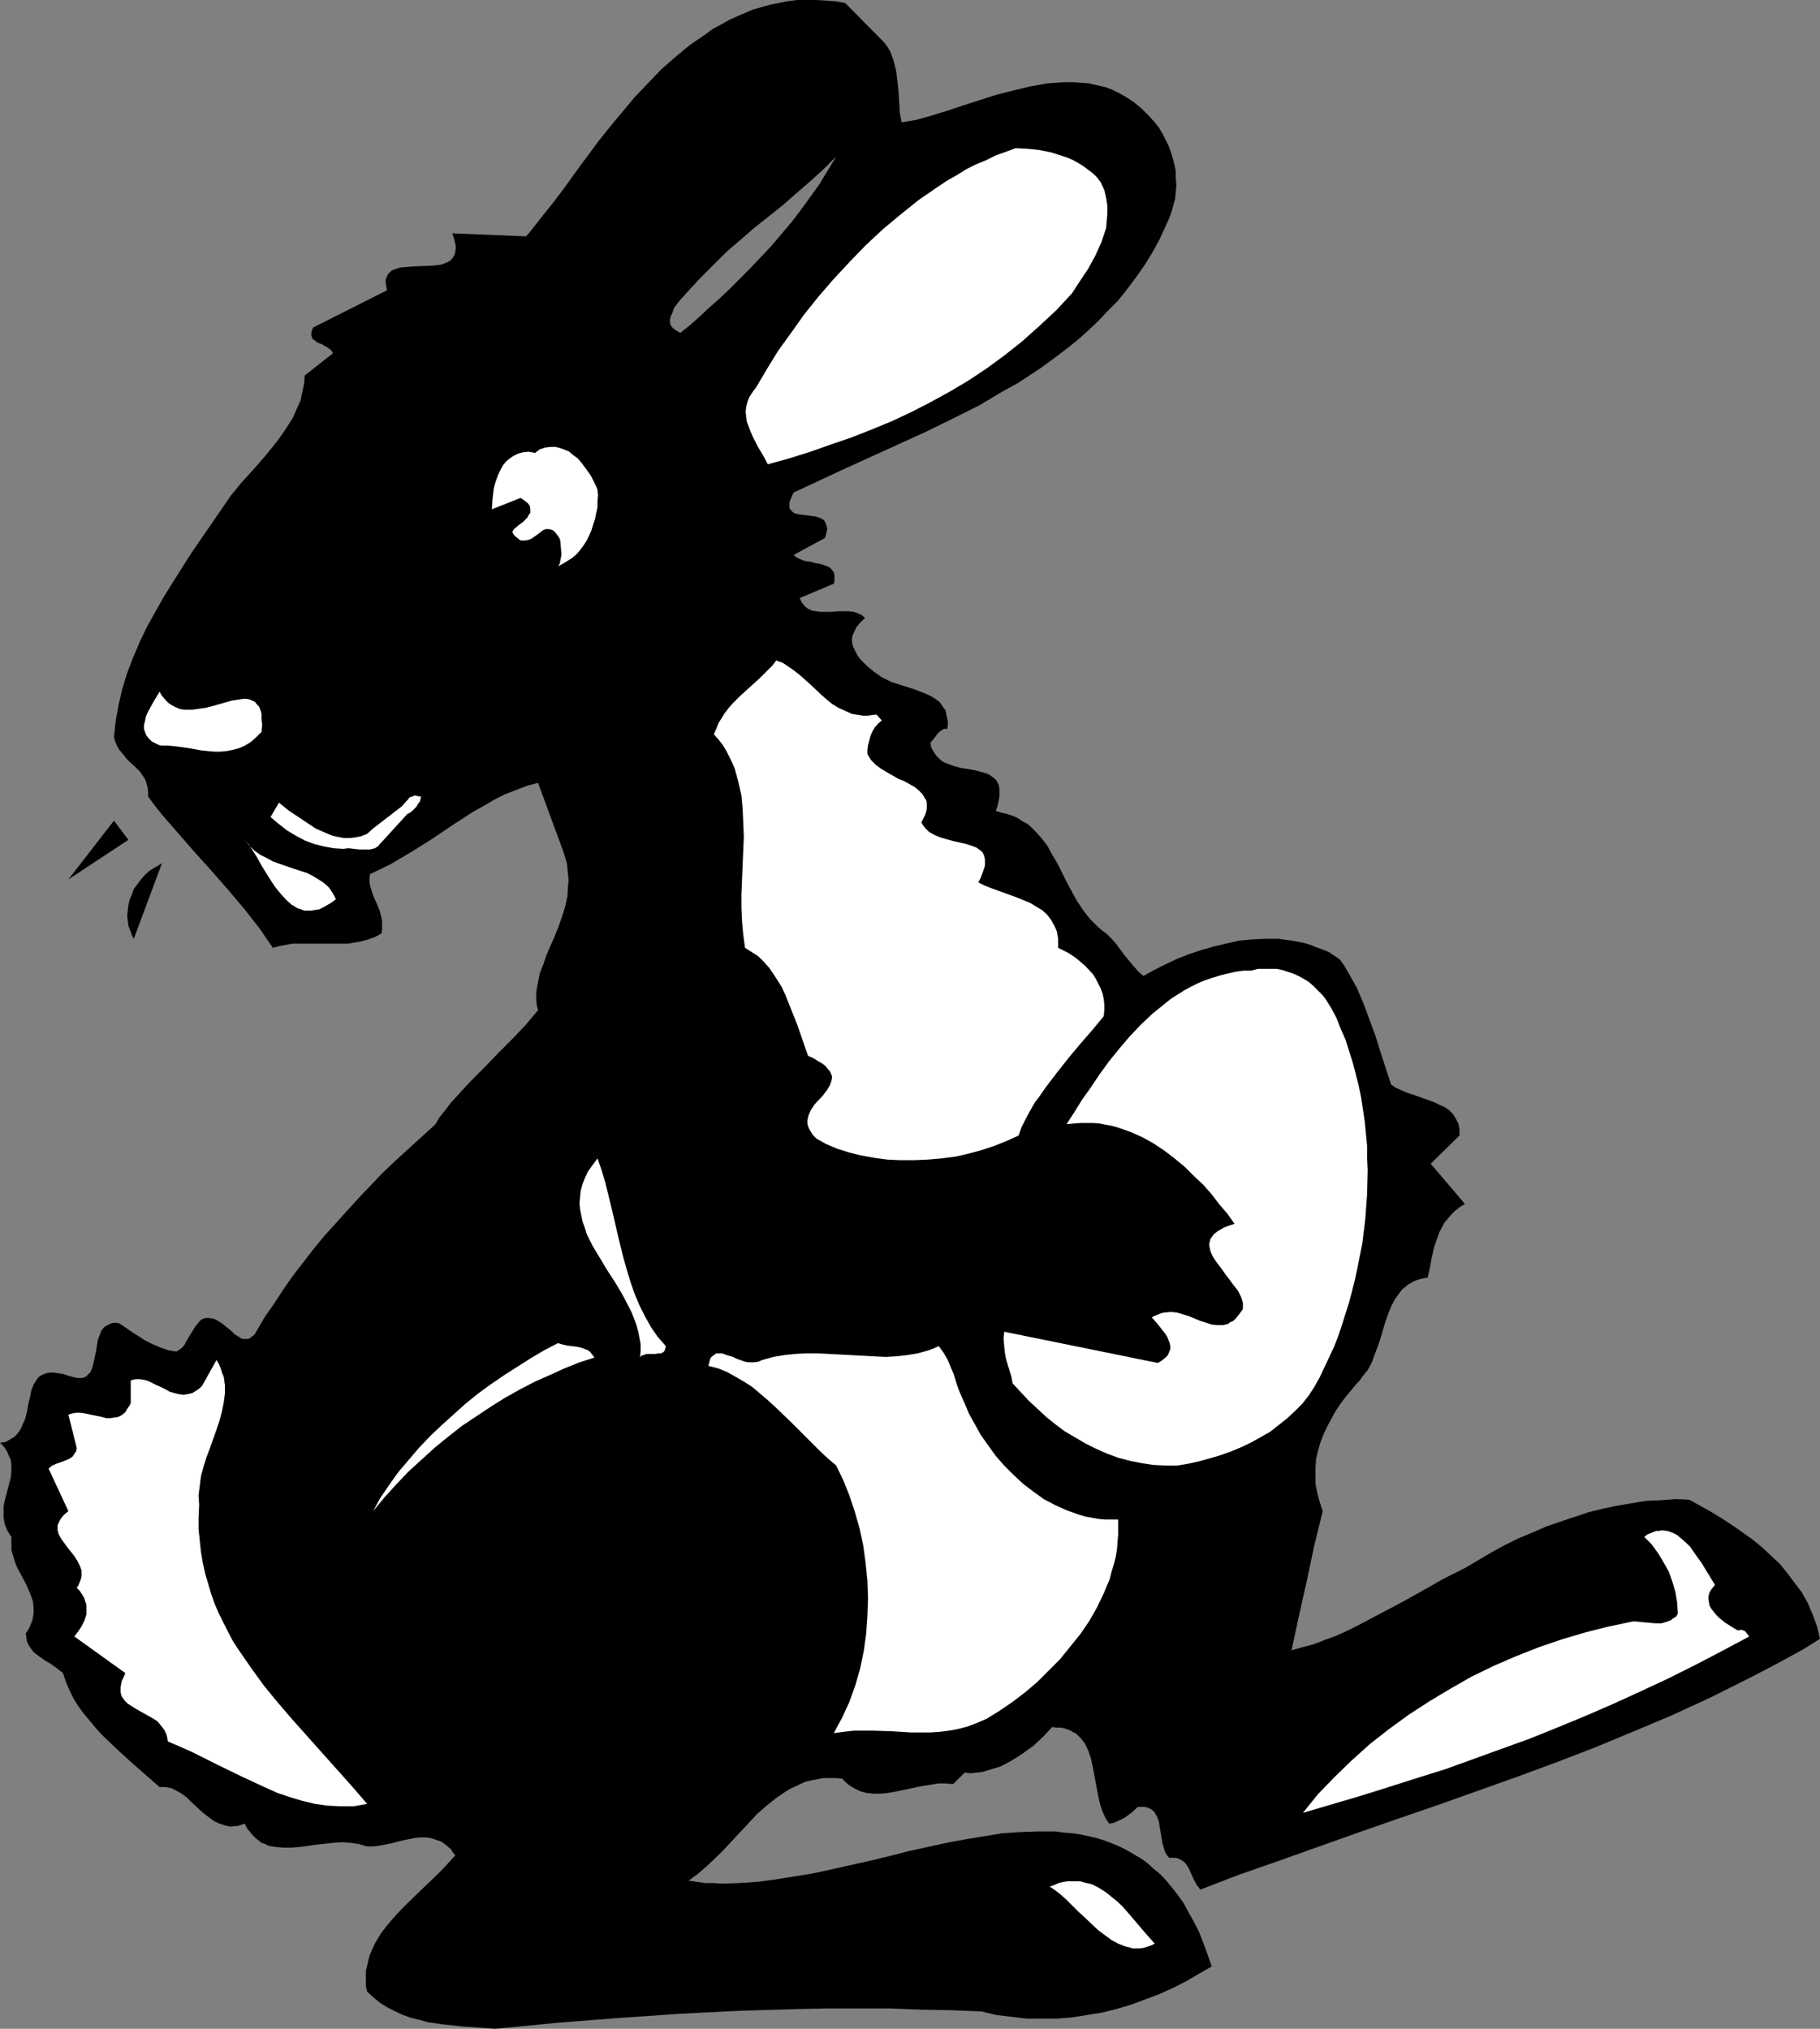
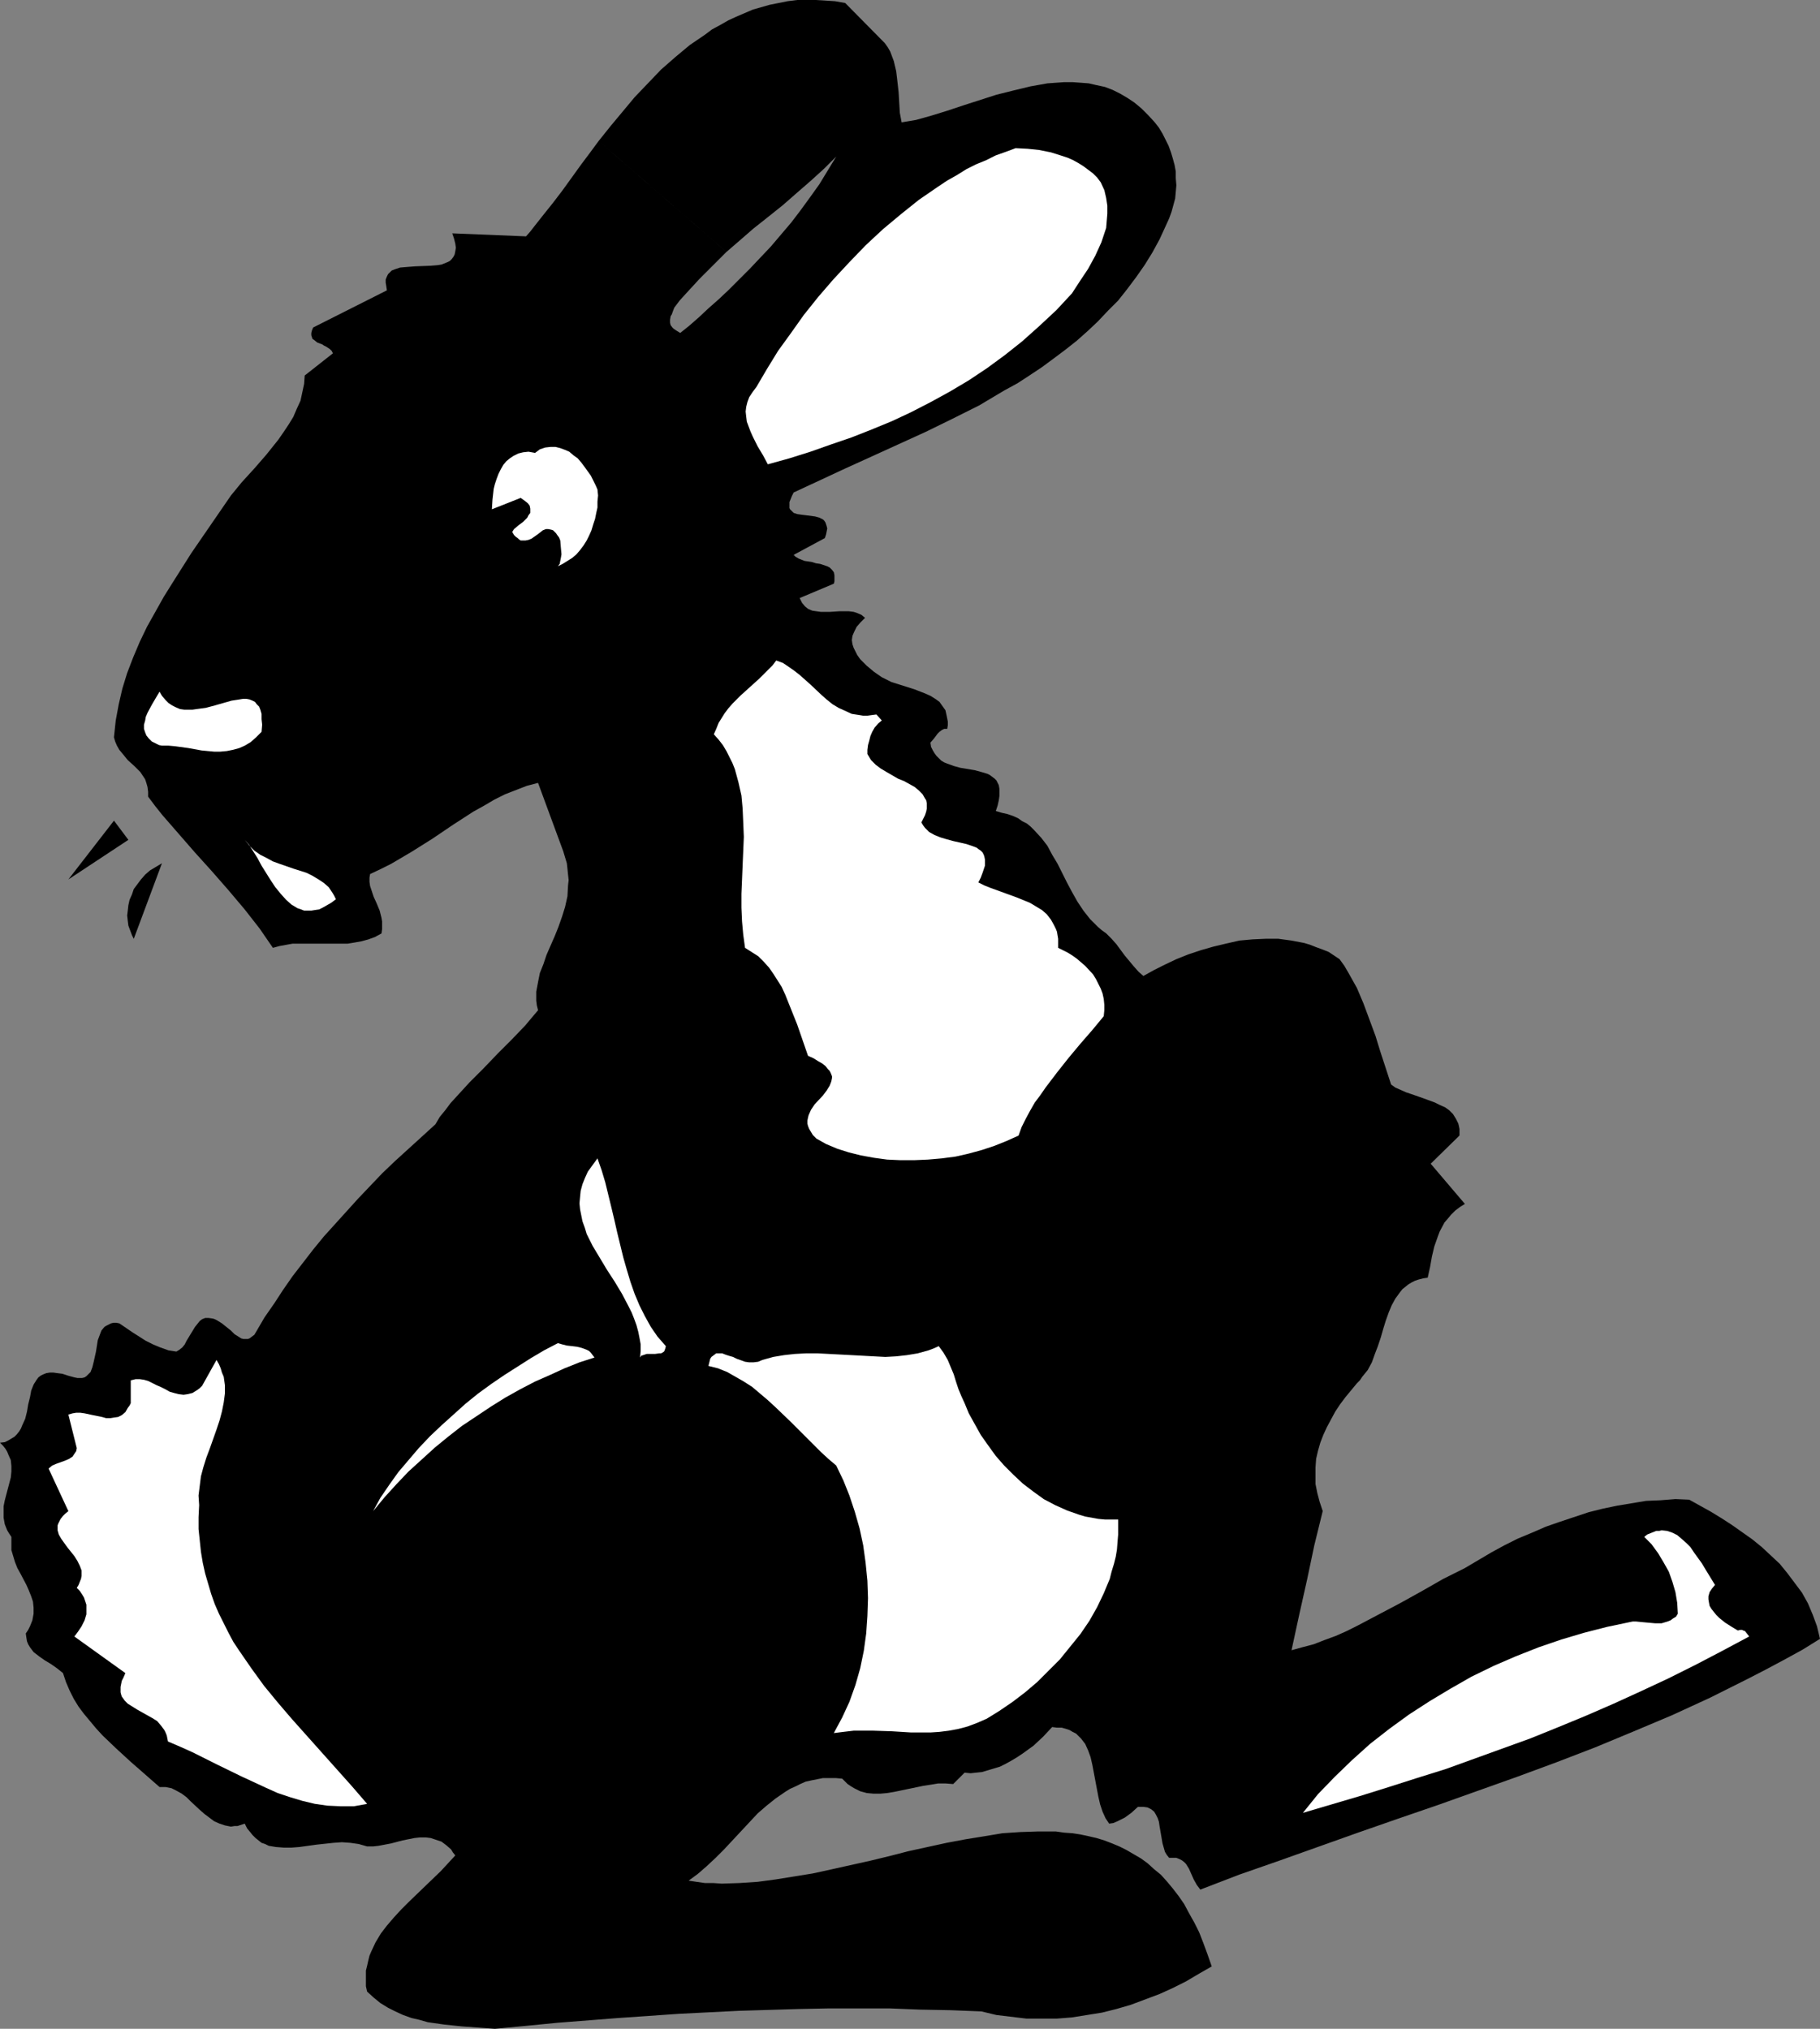
<svg xmlns="http://www.w3.org/2000/svg" xmlns:ns1="http://sodipodi.sourceforge.net/DTD/sodipodi-0.dtd" xmlns:ns2="http://www.inkscape.org/namespaces/inkscape" version="1.0" width="129.724mm" height="144.603mm" id="svg16" ns1:docname="Bunny with Egg 09.wmf">
  <rect width="100%" height="100%" fill="#808080" stroke="none" />
  <ns1:namedview id="namedview16" pagecolor="#ffffff" bordercolor="#000000" borderopacity="0.25" ns2:showpageshadow="2" ns2:pageopacity="0.0" ns2:pagecheckerboard="0" ns2:deskcolor="#d1d1d1" ns2:document-units="mm" />
  <defs id="defs1">
    <pattern id="WMFhbasepattern" patternUnits="userSpaceOnUse" width="6" height="6" x="0" y="0" />
  </defs>
  <path style="fill:#000000;fill-opacity:1;fill-rule:evenodd;stroke:none" d="m 195.697,67.872 3.555,-3.07 3.717,-3.232 3.878,-3.07 4.04,-3.232 3.878,-3.394 3.717,-3.232 3.555,-3.232 3.232,-3.232 -2.262,3.717 -2.262,3.717 -2.424,3.394 -2.586,3.555 -2.586,3.394 -2.747,3.232 -2.747,3.232 -2.909,3.07 -2.747,2.909 -2.909,2.909 -2.747,2.747 -2.747,2.586 -2.747,2.424 -2.586,2.424 -2.586,2.262 -2.424,1.939 -0.808,-0.485 -0.485,-0.323 -0.485,-0.323 -0.323,-0.323 -0.485,-0.646 -0.162,-0.646 v -0.808 l 0.162,-0.97 0.323,-0.485 0.162,-0.485 0.485,-1.293 1.454,-1.939 1.616,-1.778 3.717,-4.04 3.878,-3.878 1.778,-1.778 1.616,-1.616 -34.421,-29.896 -2.262,3.07 -2.424,3.232 -5.01,6.949 -2.586,3.394 -2.586,3.232 -2.424,3.07 -1.131,1.454 -1.131,1.293 -19.877,-0.808 0.485,1.454 0.323,1.293 0.162,1.131 -0.162,0.97 -0.162,0.808 -0.323,0.646 -0.485,0.646 -0.485,0.485 -0.646,0.323 -0.808,0.323 -0.808,0.323 -0.97,0.162 -1.939,0.162 -4.202,0.162 -2.101,0.162 -1.939,0.162 -1.454,0.485 -0.808,0.323 -0.485,0.485 -0.485,0.485 -0.323,0.646 -0.323,0.808 v 0.808 l 0.162,0.97 0.162,1.131 -19.877,10.019 -0.323,0.808 -0.162,0.646 v 0.646 l 0.162,0.485 0.162,0.485 0.485,0.323 0.808,0.646 1.293,0.485 0.485,0.323 0.646,0.323 0.97,0.646 0.485,0.485 0.323,0.646 -7.595,5.979 -0.162,2.262 -0.485,2.262 -0.485,2.262 -0.97,2.101 -0.97,2.262 -1.293,2.101 -1.293,1.939 -1.454,2.101 -3.232,4.04 -3.232,3.717 -3.394,3.717 -1.454,1.778 -1.454,1.778 -10.666,15.514 -5.01,7.918 -2.424,3.878 -2.262,4.04 -2.262,4.04 -1.939,4.04 -1.778,4.202 -1.616,4.202 -1.293,4.202 -0.97,4.202 -0.808,4.363 -0.485,4.525 0.323,1.131 0.485,1.131 0.646,1.131 0.808,0.97 1.454,1.778 1.778,1.616 1.616,1.616 0.646,0.97 0.646,0.97 0.323,0.97 0.323,1.131 0.162,1.293 v 1.293 l 1.939,2.586 1.939,2.424 4.363,5.01 4.363,5.01 4.525,5.01 4.525,5.171 4.363,5.171 4.04,5.171 1.778,2.586 1.778,2.586 1.778,-0.485 1.778,-0.323 1.778,-0.323 h 1.778 3.878 1.778 1.939 3.555 1.939 l 1.939,-0.323 1.778,-0.323 1.778,-0.485 1.778,-0.646 1.778,-0.97 0.162,-1.131 v -0.97 -1.131 l -0.162,-0.97 -0.485,-1.939 -0.808,-1.939 -0.808,-1.778 -0.646,-1.939 -0.323,-0.97 -0.162,-1.131 v -1.131 l 0.162,-0.97 2.747,-1.293 2.909,-1.454 2.747,-1.616 2.747,-1.616 5.656,-3.555 5.494,-3.717 5.494,-3.555 2.909,-1.616 2.747,-1.616 2.909,-1.454 2.909,-1.131 2.909,-1.131 3.07,-0.808 6.787,18.422 0.485,1.616 0.485,1.616 0.162,1.454 0.162,1.616 0.162,1.454 -0.162,1.454 -0.162,2.909 -0.646,2.909 -0.808,2.586 -0.97,2.747 -0.97,2.424 -1.131,2.586 -1.131,2.586 -0.808,2.424 -0.97,2.424 -0.485,2.424 -0.485,2.586 v 1.293 1.131 l 0.162,1.293 0.323,1.293 -1.778,2.101 -1.616,1.939 -3.717,3.878 -3.878,3.878 -3.717,3.878 -3.717,3.717 -3.555,3.878 -1.616,1.778 -1.454,1.939 -1.454,1.778 -1.131,1.939 -3.717,3.394 -3.555,3.232 -3.555,3.232 -3.555,3.394 -3.232,3.394 -3.232,3.394 -3.07,3.394 -3.07,3.394 -3.07,3.394 -2.909,3.555 -2.747,3.555 -2.747,3.555 -2.586,3.717 -2.424,3.717 -2.586,3.717 -2.262,3.878 -0.485,0.808 -0.646,0.485 -0.646,0.485 -0.485,0.162 h -0.646 -0.485 l -0.646,-0.162 -0.485,-0.323 -1.293,-0.808 -0.97,-0.97 -2.424,-1.939 -1.293,-0.808 -0.646,-0.323 -0.485,-0.162 -1.131,-0.162 h -0.97 l -0.808,0.323 -0.646,0.485 -0.646,0.808 -0.646,0.808 -2.262,3.717 -0.485,0.97 -0.646,0.808 -0.808,0.646 -0.808,0.485 -2.101,-0.323 -2.262,-0.808 -1.939,-0.808 -1.939,-0.97 -3.555,-2.262 -3.555,-2.424 -0.808,-0.162 h -0.808 l -0.646,0.162 -0.646,0.323 -0.646,0.323 -0.485,0.323 -0.808,0.97 -0.485,1.293 -0.485,1.293 -0.485,3.07 -0.646,2.909 -0.323,1.293 -0.485,1.293 -0.808,0.808 -0.323,0.323 -0.485,0.323 -0.646,0.162 h -0.646 -0.646 l -0.808,-0.162 -1.778,-0.485 -1.454,-0.485 -1.293,-0.162 -1.131,-0.162 h -0.97 l -0.97,0.162 -0.808,0.323 -0.646,0.323 -0.646,0.485 -0.485,0.646 -0.808,1.293 -0.646,1.616 -0.323,1.778 -0.485,1.939 -0.323,1.939 -0.485,1.939 -0.808,1.778 -0.323,0.808 -0.485,0.808 -0.646,0.808 -0.646,0.646 -0.808,0.485 -0.808,0.485 -0.97,0.485 L 0,388.648 l 0.808,0.808 0.646,0.808 0.485,0.808 0.323,0.808 0.646,1.454 0.162,1.616 v 1.454 l -0.162,1.616 -0.808,3.07 -0.808,3.07 -0.323,1.616 v 1.616 1.454 l 0.323,1.778 0.323,0.808 0.323,0.808 0.485,0.808 0.646,0.97 v 1.778 1.778 l 0.485,1.616 0.485,1.616 0.646,1.616 0.808,1.454 1.616,3.07 0.646,1.454 0.646,1.616 0.485,1.454 0.162,1.616 v 1.616 l -0.323,1.778 -0.323,0.808 -0.323,0.808 -0.485,0.97 -0.646,0.97 0.162,1.131 0.162,0.97 0.323,0.808 0.485,0.808 0.485,0.646 0.485,0.646 1.454,1.131 1.616,1.131 1.616,0.97 1.616,1.131 1.616,1.293 0.808,2.424 0.97,2.262 1.131,2.262 1.293,2.101 1.454,1.939 1.616,1.939 1.616,1.939 1.778,1.939 3.717,3.555 3.878,3.555 7.757,6.787 h 0.808 0.808 l 1.616,0.323 1.293,0.646 1.454,0.808 1.293,0.97 1.131,1.131 2.424,2.262 1.293,1.131 1.293,0.97 1.293,0.97 1.454,0.646 1.454,0.485 1.616,0.323 0.97,-0.162 h 0.808 l 0.97,-0.323 0.97,-0.323 0.646,1.293 0.808,0.97 0.646,0.808 0.808,0.808 0.808,0.646 0.808,0.646 0.97,0.323 0.97,0.485 1.939,0.323 2.101,0.162 h 2.101 l 2.101,-0.162 4.686,-0.646 4.525,-0.485 2.262,-0.162 2.262,0.162 2.262,0.323 1.131,0.323 1.131,0.323 h 1.616 l 1.454,-0.162 3.394,-0.646 3.07,-0.808 3.232,-0.646 1.454,-0.162 h 1.616 l 1.293,0.162 1.454,0.485 1.454,0.485 1.293,0.97 1.293,1.131 0.485,0.808 0.646,0.808 -1.939,2.101 -1.939,2.101 -4.202,4.04 -4.363,4.202 -2.101,2.101 -1.939,2.101 -1.939,2.262 -1.616,2.101 -1.454,2.424 -1.131,2.424 -0.485,1.131 -0.323,1.293 -0.323,1.454 -0.323,1.293 v 1.293 1.454 1.454 l 0.323,1.454 1.778,1.616 1.778,1.454 2.101,1.293 1.939,0.97 2.101,0.97 2.262,0.808 2.101,0.485 2.262,0.646 4.525,0.646 4.686,0.485 4.525,0.323 2.262,0.162 2.101,0.162 8.565,-0.808 8.242,-0.808 8.242,-0.646 8.242,-0.646 16.322,-1.131 16.16,-0.808 16.16,-0.485 8.08,-0.162 h 8.08 8.242 l 8.08,0.323 8.403,0.162 8.242,0.323 4.04,0.97 4.04,0.485 4.04,0.485 h 4.202 4.04 l 4.04,-0.323 4.04,-0.646 4.04,-0.646 3.878,-0.97 3.878,-1.131 3.878,-1.454 3.878,-1.454 3.555,-1.616 3.555,-1.778 3.555,-2.101 3.394,-1.939 -1.131,-3.232 -1.131,-3.07 -1.131,-2.909 -1.293,-2.586 -1.454,-2.586 -1.293,-2.424 -1.454,-2.101 -1.616,-2.101 -1.616,-1.939 -1.616,-1.778 -1.778,-1.454 -1.778,-1.616 -1.778,-1.293 -1.939,-1.131 -1.939,-1.131 -1.939,-0.97 -1.939,-0.808 -2.101,-0.808 -2.101,-0.646 -2.101,-0.485 -2.262,-0.485 -2.101,-0.323 -2.262,-0.162 -2.262,-0.323 h -4.686 l -4.848,0.162 -4.848,0.323 -4.848,0.808 -5.01,0.808 -5.171,0.97 -5.171,1.131 -5.171,1.131 -5.01,1.293 -5.333,1.293 -10.181,2.262 -5.171,1.131 -5.01,0.808 -5.01,0.808 -4.848,0.646 -4.848,0.323 -4.848,0.162 -2.262,-0.162 h -2.262 l -2.262,-0.323 -2.101,-0.323 2.424,-1.778 2.424,-2.101 2.424,-2.262 2.262,-2.262 2.262,-2.424 2.262,-2.424 2.262,-2.424 2.262,-2.424 2.424,-2.101 2.424,-1.939 2.586,-1.778 1.293,-0.808 1.454,-0.646 1.293,-0.646 1.454,-0.646 1.454,-0.323 1.616,-0.323 1.616,-0.323 h 1.616 1.778 l 1.778,0.162 0.808,0.808 0.646,0.646 0.97,0.646 0.808,0.485 1.616,0.808 1.778,0.485 1.778,0.162 h 1.939 l 1.778,-0.162 1.939,-0.323 3.878,-0.808 3.878,-0.808 2.101,-0.323 1.939,-0.323 h 1.939 l 2.101,0.162 3.07,-3.07 1.616,0.162 1.454,-0.162 1.616,-0.162 1.616,-0.485 1.616,-0.485 1.616,-0.485 1.616,-0.808 1.454,-0.808 1.616,-0.97 1.454,-0.97 2.909,-2.101 2.586,-2.424 2.424,-2.586 1.293,0.162 h 1.293 l 1.131,0.323 0.97,0.323 0.808,0.485 0.97,0.485 0.646,0.646 0.646,0.646 1.131,1.454 0.808,1.778 0.646,1.778 0.485,2.101 1.616,8.565 0.485,2.101 0.646,1.939 0.808,1.778 0.97,1.454 1.131,-0.162 1.131,-0.485 0.97,-0.485 0.97,-0.485 1.778,-1.293 1.778,-1.616 h 0.646 0.808 l 1.131,0.162 0.97,0.485 0.808,0.646 0.485,0.808 0.485,0.97 0.323,0.97 0.162,1.131 0.808,4.686 0.323,1.131 0.323,1.131 0.485,0.808 0.646,0.808 h 0.97 0.97 l 0.808,0.323 0.646,0.323 0.646,0.485 0.485,0.485 0.808,1.293 0.646,1.454 0.646,1.454 0.808,1.454 0.485,0.646 0.485,0.646 10.504,-4.04 10.666,-3.717 21.331,-7.595 10.666,-3.717 10.827,-3.717 21.331,-7.595 10.504,-3.878 10.504,-4.04 10.504,-4.363 10.342,-4.363 10.181,-4.686 10.019,-5.01 5.01,-2.586 4.848,-2.586 5.01,-2.747 4.686,-2.909 -0.808,-3.394 -1.131,-3.07 -1.293,-3.07 -1.616,-2.909 -1.939,-2.586 -1.939,-2.586 -2.101,-2.586 -2.424,-2.262 -2.424,-2.262 -2.586,-2.101 -2.747,-1.939 -2.747,-1.939 -2.747,-1.778 -2.909,-1.778 -5.818,-3.232 -3.717,-0.162 -4.04,0.323 -3.878,0.162 -3.878,0.646 -3.878,0.646 -3.878,0.808 -3.878,0.97 -3.878,1.293 -3.878,1.293 -3.717,1.293 -3.717,1.616 -3.878,1.616 -3.555,1.778 -3.555,1.939 -3.555,2.101 -3.555,2.101 -5.818,2.909 -5.656,3.232 -2.909,1.616 -2.909,1.616 -5.818,3.07 -5.818,3.07 -2.909,1.454 -2.909,1.293 -3.07,1.131 -2.909,1.131 -3.07,0.808 -2.909,0.808 2.101,-9.696 2.101,-9.373 1.939,-9.211 2.262,-9.211 -0.808,-2.424 -0.646,-2.424 -0.485,-2.424 v -2.262 -2.262 l 0.162,-2.262 0.485,-2.101 0.646,-2.262 0.808,-2.101 0.97,-2.101 1.131,-2.101 1.131,-2.101 1.293,-1.939 1.454,-1.939 3.07,-3.717 0.808,-0.808 0.646,-0.97 1.454,-1.778 1.131,-2.101 0.808,-2.262 0.808,-2.101 0.808,-2.424 0.646,-2.262 0.646,-2.101 0.808,-2.262 0.808,-1.939 0.97,-1.778 1.293,-1.778 0.646,-0.808 0.808,-0.646 0.808,-0.646 0.808,-0.485 0.97,-0.485 0.97,-0.323 1.293,-0.323 1.131,-0.162 0.646,-2.909 0.485,-2.747 0.646,-2.747 0.97,-2.747 0.485,-1.293 1.293,-2.424 0.97,-1.131 0.808,-0.97 1.131,-1.131 1.293,-0.97 1.293,-0.808 -9.211,-10.827 7.757,-7.595 v -1.778 l -0.162,-0.808 -0.162,-0.646 -0.646,-1.293 -0.808,-1.293 -0.97,-0.97 -1.131,-0.808 -1.454,-0.646 -1.293,-0.646 -3.07,-1.131 -3.232,-1.131 -1.454,-0.485 -1.454,-0.646 -1.454,-0.646 -1.131,-0.808 -2.909,-8.888 -1.293,-4.202 -1.616,-4.363 -1.616,-4.363 -1.778,-4.202 -2.262,-4.04 -1.131,-1.939 -1.293,-1.778 -1.454,-0.97 -1.454,-0.97 -1.616,-0.646 -1.778,-0.646 -1.616,-0.646 -1.616,-0.485 -3.394,-0.646 -3.555,-0.485 h -3.394 l -3.555,0.162 -3.555,0.323 -3.555,0.808 -3.394,0.808 -3.394,0.97 -3.394,1.131 -3.232,1.293 -3.07,1.454 -2.909,1.454 -2.909,1.616 -1.293,-1.131 -1.293,-1.454 -2.424,-2.909 -2.262,-3.07 -1.293,-1.454 -1.454,-1.454 -1.131,-0.808 -1.131,-0.97 -1.131,-1.131 -0.97,-0.97 -1.778,-2.262 -1.616,-2.424 -1.454,-2.586 -1.293,-2.424 -2.586,-5.171 -1.454,-2.424 -1.293,-2.424 -1.616,-2.101 -1.939,-2.101 -0.97,-0.97 -0.97,-0.808 -1.293,-0.646 -1.131,-0.808 -1.454,-0.646 -1.454,-0.485 -1.454,-0.323 -1.616,-0.485 0.485,-1.454 0.323,-1.454 0.162,-1.131 v -1.131 -0.808 l -0.162,-0.97 -0.323,-0.646 -0.323,-0.646 -0.485,-0.485 -0.646,-0.485 -0.646,-0.485 -0.646,-0.323 -1.616,-0.485 -1.778,-0.485 -3.878,-0.646 -1.778,-0.485 -1.778,-0.646 -0.808,-0.323 -0.808,-0.485 -0.646,-0.646 -0.646,-0.646 -0.485,-0.646 -0.485,-0.808 -0.485,-0.97 -0.162,-1.131 0.97,-1.131 0.97,-1.293 0.485,-0.485 0.646,-0.485 0.646,-0.323 h 0.808 l 0.162,-0.97 v -0.97 l -0.162,-0.808 -0.162,-0.808 -0.323,-1.454 -0.808,-1.131 -0.808,-1.131 -1.131,-0.808 -1.293,-0.808 -1.454,-0.646 -2.909,-1.131 -3.07,-0.97 -3.07,-0.97 -1.293,-0.646 -1.293,-0.646 -2.101,-1.454 -1.939,-1.616 -0.97,-0.97 -0.808,-0.808 -0.808,-1.131 -0.485,-0.97 -0.485,-0.97 -0.323,-0.97 -0.162,-1.131 0.162,-1.131 0.485,-1.131 0.646,-1.293 0.97,-1.131 1.293,-1.293 -0.97,-0.808 -1.131,-0.485 -0.97,-0.323 -1.293,-0.162 h -2.586 l -2.424,0.162 h -2.586 l -1.131,-0.162 -1.131,-0.162 -1.131,-0.485 -0.808,-0.646 -0.808,-0.97 -0.323,-0.646 -0.323,-0.646 9.211,-3.878 0.162,-0.646 v -0.646 -0.97 l -0.162,-0.808 -0.485,-0.646 -0.646,-0.646 -0.646,-0.323 -0.97,-0.323 -0.97,-0.323 -1.131,-0.162 -0.97,-0.323 -2.101,-0.323 -0.808,-0.323 -0.808,-0.323 -0.808,-0.485 -0.485,-0.485 8.403,-4.525 0.323,-0.97 0.162,-0.808 0.162,-0.808 -0.162,-0.646 -0.162,-0.485 -0.162,-0.485 -0.323,-0.485 -0.323,-0.323 -0.97,-0.485 -1.131,-0.323 -2.424,-0.323 -1.293,-0.162 -1.131,-0.162 -0.97,-0.323 -0.646,-0.646 -0.323,-0.323 -0.162,-0.323 v -0.485 -0.485 -0.646 l 0.323,-0.808 0.323,-0.808 0.485,-0.97 6.949,-3.232 6.949,-3.232 7.11,-3.232 14.544,-6.626 7.272,-3.555 7.11,-3.555 6.787,-4.04 3.555,-1.939 3.232,-2.101 3.394,-2.262 3.07,-2.262 3.232,-2.424 3.07,-2.424 2.909,-2.586 2.747,-2.586 2.747,-2.909 2.747,-2.747 2.424,-3.07 2.424,-3.232 2.262,-3.232 2.101,-3.394 1.939,-3.555 1.778,-3.878 0.808,-1.778 0.646,-1.778 0.485,-1.778 0.485,-1.778 0.162,-1.778 0.162,-1.778 -0.162,-1.939 v -1.778 l -0.323,-1.778 -0.485,-1.778 -0.485,-1.616 -0.646,-1.778 -0.808,-1.616 -0.808,-1.616 -0.97,-1.616 -1.131,-1.454 -1.778,-1.939 -1.778,-1.778 -1.939,-1.616 -1.939,-1.293 -1.939,-1.131 -1.939,-0.97 -2.101,-0.808 -2.262,-0.485 -2.101,-0.485 -2.101,-0.162 -2.262,-0.162 h -2.262 l -2.262,0.162 -2.262,0.162 -4.525,0.808 -4.686,1.131 -4.525,1.131 -4.525,1.454 -4.525,1.454 -4.363,1.454 -4.202,1.293 -4.04,1.131 -1.939,0.323 -1.939,0.323 -0.485,-2.586 -0.162,-2.747 -0.162,-2.747 -0.323,-2.909 -0.323,-2.747 -0.646,-2.747 -0.485,-1.293 -0.485,-1.293 -0.646,-1.131 -0.808,-1.131 L 227.694,0.808 224.947,0.323 222.361,0.162 219.776,0 h -2.586 -2.424 l -2.586,0.323 -2.424,0.485 -2.424,0.485 -2.262,0.646 -2.262,0.646 -2.262,0.97 -2.262,0.97 -2.101,0.97 -2.262,1.293 -2.101,1.131 -1.939,1.454 -4.04,2.747 -3.878,3.232 -3.878,3.394 -3.555,3.717 -3.555,3.717 -3.232,3.878 -3.232,3.878 -3.232,4.04 z" id="path1" />
  <path style="fill:#ffffff;fill-opacity:1;fill-rule:evenodd;stroke:none" d="m 296.536,49.126 0.97,2.101 0.485,2.101 0.323,2.101 v 2.101 l -0.162,1.939 -0.162,1.939 -0.646,1.939 -0.646,1.939 -0.808,1.778 -0.808,1.778 -1.939,3.555 -2.262,3.394 -2.101,3.232 -4.202,4.525 -4.686,4.363 -4.525,4.04 -4.686,3.717 -4.848,3.555 -4.848,3.232 -5.171,3.07 -5.01,2.747 -5.333,2.747 -5.171,2.424 -5.494,2.262 -5.333,2.101 -5.656,1.939 -5.494,1.939 -5.656,1.778 -5.818,1.616 -1.293,-2.424 -1.454,-2.424 -1.293,-2.586 -0.646,-1.454 -0.485,-1.293 -0.485,-1.293 -0.162,-1.293 -0.162,-1.454 0.162,-1.293 0.323,-1.293 0.485,-1.293 0.97,-1.454 0.97,-1.293 2.747,-4.686 3.07,-5.01 3.394,-4.686 3.555,-5.01 3.878,-4.848 4.04,-4.686 4.363,-4.686 4.363,-4.525 4.686,-4.363 4.848,-4.04 4.848,-3.878 5.171,-3.555 2.424,-1.616 2.586,-1.454 2.586,-1.616 2.586,-1.293 2.747,-1.131 2.586,-1.293 2.747,-0.97 2.586,-0.97 3.232,0.162 3.07,0.323 3.232,0.646 3.07,0.97 1.454,0.485 1.454,0.646 1.454,0.808 1.293,0.808 2.586,1.939 1.131,1.131 z" id="path2" />
  <path style="fill:#ffffff;fill-opacity:1;fill-rule:evenodd;stroke:none" d="m 160.953,131.866 0.162,1.616 -0.162,1.616 v 1.616 l -0.323,1.454 -0.323,1.616 -0.485,1.454 -0.485,1.616 -0.646,1.454 -0.646,1.293 -0.808,1.293 -0.97,1.293 -0.97,1.131 -1.131,0.97 -1.293,0.808 -1.293,0.808 -1.293,0.646 0.485,-0.646 0.162,-0.808 0.162,-0.808 0.162,-0.97 -0.162,-1.778 -0.162,-1.939 -0.323,-0.808 -0.485,-0.646 -0.323,-0.485 -0.485,-0.485 -0.323,-0.323 -0.485,-0.162 -0.808,-0.162 h -0.646 l -0.808,0.323 -1.454,1.131 -1.616,1.131 -0.808,0.323 -0.808,0.162 h -0.808 -0.485 l -0.485,-0.323 -0.323,-0.323 -0.485,-0.323 -0.485,-0.485 -0.485,-0.808 0.162,-0.323 0.323,-0.485 1.131,-0.97 1.293,-0.97 1.131,-1.131 0.323,-0.646 0.485,-0.646 v -0.646 -0.485 l -0.162,-0.808 -0.485,-0.646 -0.808,-0.646 -1.131,-0.808 -7.757,3.07 0.162,-2.586 0.323,-2.909 0.323,-1.293 0.485,-1.454 0.485,-1.293 0.646,-1.293 0.646,-1.131 0.808,-0.97 0.97,-0.808 0.97,-0.646 1.293,-0.646 1.293,-0.323 1.454,-0.162 1.778,0.323 1.293,-0.97 1.454,-0.485 1.454,-0.162 h 1.293 l 1.293,0.323 1.293,0.485 1.131,0.485 1.131,0.97 1.131,0.808 0.97,1.131 0.97,1.293 0.808,1.131 0.808,1.131 0.646,1.293 0.646,1.293 z" id="path3" />
  <path style="fill:#ffffff;fill-opacity:1;fill-rule:evenodd;stroke:none" d="m 236.097,192.466 1.454,1.616 -0.97,0.808 -0.97,1.131 -0.646,1.131 -0.485,1.131 -0.323,1.293 -0.323,1.131 -0.162,1.293 v 1.131 l 0.97,1.616 1.293,1.293 1.293,0.97 1.616,0.97 3.07,1.778 1.616,0.646 1.454,0.808 1.454,0.808 1.131,0.97 0.97,0.97 0.646,1.131 0.323,0.485 0.162,0.808 v 1.454 l -0.162,0.808 -0.323,0.97 -0.485,0.97 -0.485,0.97 0.485,0.808 0.485,0.646 0.485,0.485 0.646,0.646 1.454,0.808 1.616,0.646 1.616,0.485 1.778,0.485 3.555,0.808 1.454,0.485 1.293,0.485 0.646,0.485 0.485,0.323 0.485,0.485 0.323,0.646 0.162,0.485 0.162,0.808 v 0.808 0.808 l -0.323,0.97 -0.323,0.97 -0.485,1.293 -0.646,1.293 1.616,0.808 1.616,0.646 3.555,1.293 3.555,1.293 3.555,1.454 1.616,0.97 1.616,0.97 1.293,1.131 1.131,1.454 0.808,1.454 0.485,0.97 0.323,0.808 0.162,0.97 0.162,0.97 v 2.424 l 1.293,0.646 1.293,0.646 1.293,0.808 1.131,0.808 1.131,0.97 1.131,0.97 2.101,2.262 0.808,1.293 0.646,1.293 0.646,1.293 0.485,1.293 0.323,1.454 0.162,1.616 v 1.454 l -0.162,1.616 -3.07,3.717 -3.232,3.717 -3.232,3.878 -3.07,3.878 -3.07,4.04 -1.454,2.101 -1.454,1.939 -1.293,2.262 -1.131,2.101 -1.131,2.262 -0.808,2.262 -3.232,1.454 -3.232,1.293 -3.394,1.131 -3.555,0.97 -3.555,0.808 -3.717,0.485 -3.717,0.323 -3.717,0.162 h -3.717 l -3.555,-0.162 -3.555,-0.485 -3.555,-0.646 -3.232,-0.808 -3.07,-0.97 -3.07,-1.293 -2.586,-1.454 -0.97,-0.97 -0.485,-0.808 -0.485,-0.808 -0.323,-0.808 -0.162,-0.646 v -0.808 l 0.162,-0.808 0.162,-0.646 0.646,-1.454 0.97,-1.454 2.262,-2.424 0.97,-1.293 0.808,-1.293 0.323,-0.808 0.162,-0.485 0.162,-0.808 v -0.485 l -0.323,-0.808 -0.323,-0.646 -0.485,-0.485 -0.646,-0.808 -0.808,-0.646 -1.131,-0.646 -1.293,-0.808 -1.454,-0.646 -1.454,-4.202 -1.454,-4.202 -1.616,-4.04 -1.616,-4.04 -0.97,-2.101 -1.131,-1.778 -1.131,-1.778 -1.131,-1.616 -1.454,-1.616 -1.454,-1.454 -1.778,-1.131 -1.778,-1.131 -0.485,-3.555 -0.323,-3.555 -0.162,-3.717 v -3.717 l 0.323,-7.757 0.323,-7.595 -0.162,-3.878 -0.162,-3.717 -0.323,-3.555 -0.808,-3.555 -0.485,-1.778 -0.485,-1.778 -0.646,-1.616 -0.808,-1.616 -0.808,-1.616 -0.97,-1.616 -1.131,-1.454 -1.293,-1.454 0.646,-1.454 0.646,-1.616 0.808,-1.293 0.808,-1.293 0.97,-1.293 1.131,-1.293 2.262,-2.262 5.01,-4.525 2.424,-2.424 1.131,-1.131 0.97,-1.293 1.778,0.646 1.454,0.97 1.616,1.131 1.454,1.131 2.909,2.586 2.909,2.747 1.454,1.293 1.616,1.293 1.616,0.97 1.778,0.808 1.778,0.808 2.101,0.323 0.97,0.162 h 1.131 l 1.131,-0.162 z" id="path4" />
  <path style="fill:#ffffff;fill-opacity:1;fill-rule:evenodd;stroke:none" d="m 70.458,197.152 -1.454,1.454 -1.454,1.293 -1.616,0.97 -1.454,0.646 -1.778,0.485 -1.616,0.323 -1.778,0.162 h -1.616 l -3.394,-0.323 -3.555,-0.646 -3.555,-0.485 -1.778,-0.162 h -1.778 l -0.808,-0.162 -0.646,-0.323 -1.293,-0.646 -0.808,-0.808 -0.646,-0.808 -0.323,-0.808 -0.323,-0.97 v -1.131 l 0.323,-1.131 0.162,-0.97 0.485,-1.131 1.131,-2.101 1.131,-1.939 0.485,-0.808 0.485,-0.808 0.646,1.131 0.97,1.131 0.808,0.808 0.97,0.646 0.97,0.485 1.131,0.485 1.131,0.162 h 1.131 1.131 l 1.131,-0.162 2.424,-0.323 2.424,-0.646 2.262,-0.646 2.262,-0.646 2.101,-0.323 0.97,-0.162 h 0.97 l 0.808,0.162 0.808,0.323 0.646,0.323 0.485,0.646 0.646,0.646 0.323,0.808 0.323,1.131 v 1.454 l 0.162,1.454 z" id="path5" />
-   <path style="fill:#ffffff;fill-opacity:1;fill-rule:evenodd;stroke:none" d="m 109.726,219.291 0.646,-0.323 0.646,-0.485 1.131,-1.131 0.485,-0.808 0.485,-0.646 0.162,-0.646 0.162,-0.646 -0.97,-0.162 -0.808,-0.162 -0.646,0.323 -0.646,0.162 -0.485,0.646 -0.485,0.485 -1.131,1.293 -7.757,5.979 -1.616,1.454 -1.616,0.646 -1.616,0.323 -1.454,0.162 h -1.616 l -1.616,-0.323 -1.454,-0.323 -1.616,-0.646 -1.454,-0.646 -1.454,-0.646 -1.454,-0.97 -2.909,-1.939 -2.909,-1.939 -2.586,-2.101 -2.262,3.878 2.101,1.778 2.262,1.778 2.424,1.454 2.424,1.293 2.586,0.97 2.586,0.646 2.586,0.485 2.586,0.162 1.454,-0.162 1.454,0.162 1.454,0.162 h 1.454 1.454 l 1.293,-0.323 0.485,-0.323 0.485,-0.323 0.323,-0.485 0.485,-0.485 z" id="path6" />
  <path style="fill:#000000;fill-opacity:1;fill-rule:evenodd;stroke:none" d="m 18.422,236.906 12.282,-15.837 3.878,5.171 z" id="path7" />
  <path style="fill:#ffffff;fill-opacity:1;fill-rule:evenodd;stroke:none" d="m 90.496,242.239 -1.293,0.97 -1.131,0.646 -1.131,0.646 -0.97,0.485 -1.131,0.162 -0.97,0.162 h -0.97 -0.97 l -0.808,-0.323 -0.97,-0.323 -0.808,-0.485 -0.808,-0.485 -1.454,-1.293 -1.454,-1.616 -1.454,-1.778 -1.293,-1.939 -2.424,-3.878 -1.131,-2.101 -1.131,-1.778 -1.131,-1.778 -1.131,-1.293 1.293,1.616 1.293,1.293 1.616,1.131 1.616,0.808 1.778,0.97 1.778,0.646 3.717,1.293 3.555,1.131 1.616,0.808 1.616,0.97 1.454,0.97 1.293,1.131 0.97,1.454 0.485,0.808 z" id="path8" />
  <path style="fill:#000000;fill-opacity:1;fill-rule:evenodd;stroke:none" d="m 36.037,252.904 -0.485,-0.97 -0.485,-1.293 -0.485,-1.293 -0.162,-1.293 -0.162,-1.454 0.162,-1.293 0.162,-1.454 0.323,-1.454 0.646,-1.454 0.485,-1.454 0.97,-1.293 0.97,-1.293 1.131,-1.293 1.293,-1.131 1.616,-0.97 1.616,-0.97 z" id="path9" />
-   <path style="fill:#ffffff;fill-opacity:1;fill-rule:evenodd;stroke:none" d="m 358.59,271.488 1.454,2.747 1.131,2.909 1.293,2.909 0.97,3.07 0.97,3.07 0.808,3.07 0.808,3.232 0.646,3.07 0.485,3.232 0.485,3.232 0.323,3.232 0.323,3.394 v 3.232 l 0.162,3.232 -0.162,6.626 -0.485,6.626 -0.808,6.626 -1.293,6.464 -0.646,3.07 -0.808,3.232 -0.808,3.07 -0.97,3.07 -0.97,3.07 -0.97,2.909 -1.131,2.909 -1.293,2.747 -1.293,2.747 -1.293,2.747 -1.454,2.586 -1.454,2.262 -1.778,2.262 -2.101,2.101 -2.101,1.939 -2.262,1.778 -2.262,1.778 -2.586,1.454 -2.586,1.454 -2.747,1.293 -2.747,1.131 -2.747,0.97 -2.747,0.808 -2.909,0.808 -2.909,0.646 -2.909,0.485 h -3.232 l -3.394,-0.162 -3.07,-0.485 -3.232,-0.646 -3.07,-0.808 -3.07,-1.131 -2.909,-1.293 -2.909,-1.454 -2.747,-1.616 -2.747,-1.616 -2.586,-1.939 -2.424,-1.939 -2.424,-2.262 -2.262,-2.101 -2.262,-2.424 -2.101,-2.262 -0.323,-1.778 -0.485,-1.616 -0.97,-3.232 -0.323,-1.778 -0.162,-1.778 -0.162,-1.778 0.162,-1.939 41.37,8.403 1.131,-0.646 0.97,-0.808 0.646,-0.646 0.323,-0.808 0.323,-0.808 v -0.808 l -0.162,-0.808 -0.323,-0.808 -0.323,-0.808 -0.485,-0.808 -1.131,-1.454 -1.293,-1.616 -1.293,-1.454 0.97,-0.485 0.808,-0.323 0.808,-0.323 0.808,-0.162 1.778,-0.162 1.616,0.162 1.616,0.485 1.616,0.485 3.07,1.293 1.616,0.485 1.454,0.485 1.454,0.162 h 1.616 l 0.646,-0.162 0.646,-0.162 0.646,-0.485 0.808,-0.323 0.646,-0.646 0.646,-0.808 0.646,-0.808 0.646,-0.97 v -0.808 -0.808 l -0.485,-1.616 -0.808,-1.616 -1.131,-1.454 -2.424,-3.232 -1.131,-1.616 -1.131,-1.454 -0.97,-1.454 -0.646,-1.454 -0.162,-0.808 -0.162,-0.646 v -0.646 l 0.162,-0.646 0.162,-0.646 0.485,-0.646 0.485,-0.646 0.808,-0.646 0.808,-0.485 1.131,-0.646 1.293,-0.485 1.454,-0.485 -1.939,-2.747 -2.101,-2.424 -2.101,-2.747 -2.262,-2.586 -2.586,-2.424 -2.424,-2.424 -2.747,-2.262 -2.747,-2.101 -2.909,-1.939 -2.909,-1.616 -3.232,-1.454 -3.232,-1.131 -1.616,-0.485 -1.778,-0.323 -1.616,-0.323 -1.778,-0.162 h -1.778 -1.778 l -1.939,0.162 -1.778,0.162 2.101,-3.232 2.101,-3.394 2.424,-3.394 2.262,-3.394 2.586,-3.555 2.747,-3.394 2.747,-3.232 3.07,-3.232 3.07,-2.909 3.394,-2.747 1.616,-1.293 1.778,-1.131 1.778,-1.131 1.778,-0.97 1.939,-0.97 1.939,-0.808 1.939,-0.646 2.101,-0.646 1.939,-0.485 2.101,-0.485 2.262,-0.323 h 2.101 l 1.778,-0.485 h 1.778 1.616 1.616 l 1.616,0.323 1.454,0.485 1.454,0.485 1.454,0.646 1.454,0.808 1.293,0.808 1.131,0.97 1.131,1.131 1.131,1.131 0.97,1.131 0.808,1.293 z" id="path10" />
  <path style="fill:#ffffff;fill-opacity:1;fill-rule:evenodd;stroke:none" d="m 179.376,362.631 -0.162,0.646 -0.162,0.485 -0.162,0.323 -0.485,0.323 -0.323,0.162 h -0.485 l -1.131,0.162 h -1.131 -1.131 l -0.97,0.323 -0.485,0.162 -0.323,0.485 0.162,-1.778 v -1.778 l -0.323,-1.778 -0.323,-1.616 -0.485,-1.778 -0.646,-1.778 -0.646,-1.616 -0.808,-1.616 -1.778,-3.394 -1.939,-3.232 -2.101,-3.232 -1.939,-3.232 -1.939,-3.232 -1.616,-3.232 -0.485,-1.616 -0.646,-1.778 -0.323,-1.616 -0.323,-1.616 -0.162,-1.616 0.162,-1.778 0.162,-1.616 0.485,-1.778 0.646,-1.616 0.808,-1.778 1.293,-1.778 1.293,-1.778 1.131,3.232 0.97,3.232 1.616,6.626 0.808,3.394 0.808,3.555 1.616,6.626 0.97,3.394 0.97,3.232 1.131,3.232 1.293,3.07 1.454,2.909 1.616,2.909 1.778,2.586 z" id="path11" />
  <path style="fill:#ffffff;fill-opacity:1;fill-rule:evenodd;stroke:none" d="m 160.145,365.701 -4.04,1.293 -4.04,1.616 -3.878,1.778 -4.04,1.778 -4.04,2.101 -4.04,2.262 -3.878,2.424 -3.878,2.586 -3.878,2.586 -3.717,2.909 -3.555,2.909 -3.555,3.232 -3.555,3.232 -3.232,3.394 -3.232,3.555 -3.07,3.717 1.939,-3.555 2.424,-3.555 2.424,-3.394 2.747,-3.232 2.747,-3.232 3.07,-3.232 3.07,-2.909 3.232,-2.909 3.232,-2.909 3.394,-2.747 3.555,-2.586 3.555,-2.424 3.555,-2.262 3.555,-2.262 3.555,-2.101 3.717,-1.939 1.131,0.323 1.293,0.323 1.454,0.162 1.293,0.162 1.293,0.323 1.293,0.485 0.646,0.323 0.485,0.485 0.485,0.646 z" id="path12" />
  <path style="fill:#ffffff;fill-opacity:1;fill-rule:evenodd;stroke:none" d="m 259.853,377.983 1.131,2.747 1.616,2.909 1.616,2.909 1.939,2.747 2.101,2.909 2.262,2.586 2.424,2.424 2.586,2.424 2.747,2.101 2.909,2.101 3.07,1.616 3.232,1.454 3.232,1.131 1.616,0.485 1.778,0.323 1.778,0.323 1.778,0.162 h 1.778 1.778 v 2.101 1.939 l -0.162,1.939 -0.162,2.101 -0.323,1.939 -0.485,1.939 -0.646,2.101 -0.485,1.939 -1.616,3.878 -1.778,3.717 -2.101,3.717 -2.424,3.555 -2.747,3.394 -2.747,3.394 -3.07,3.07 -3.07,3.07 -3.232,2.747 -3.394,2.586 -3.555,2.424 -3.394,2.101 -2.586,1.131 -2.586,0.97 -2.424,0.646 -2.586,0.485 -2.586,0.323 -2.424,0.162 h -5.171 l -5.171,-0.323 -5.01,-0.162 h -2.747 -2.586 l -2.747,0.323 -2.586,0.323 1.131,-2.101 1.131,-2.101 1.939,-4.202 0.808,-2.262 0.808,-2.262 1.293,-4.525 0.97,-4.686 0.646,-4.686 0.323,-4.686 0.162,-4.848 -0.162,-4.686 -0.485,-4.848 -0.646,-4.686 -0.97,-4.525 -1.293,-4.525 -1.454,-4.363 -1.616,-4.04 -1.939,-4.04 -2.101,-1.778 -2.101,-1.939 -4.04,-4.04 -4.04,-4.04 -4.04,-3.878 -2.101,-1.939 -2.101,-1.778 -2.101,-1.778 -2.262,-1.454 -2.262,-1.293 -2.262,-1.293 -2.424,-0.97 -2.586,-0.646 0.162,-0.646 0.162,-0.646 0.162,-0.646 0.323,-0.485 0.646,-0.485 0.646,-0.485 h 0.646 0.97 l 0.808,0.323 0.97,0.323 1.131,0.323 0.97,0.485 2.262,0.808 1.131,0.162 h 1.131 l 1.293,-0.162 1.131,-0.485 2.909,-0.808 2.909,-0.485 2.909,-0.323 3.07,-0.162 h 3.07 l 3.07,0.162 3.07,0.162 3.07,0.162 5.979,0.323 3.07,0.162 2.909,-0.162 2.909,-0.323 2.909,-0.485 2.909,-0.808 1.293,-0.485 1.454,-0.646 1.293,1.778 1.131,1.939 0.808,1.939 0.808,1.939 0.646,2.101 0.646,1.939 0.808,1.939 z" id="path13" />
  <path style="fill:#ffffff;fill-opacity:1;fill-rule:evenodd;stroke:none" d="m 53.651,405.455 -0.162,3.232 v 3.232 l 0.323,3.07 0.323,3.07 0.485,2.909 0.646,2.909 0.808,2.747 0.808,2.747 0.97,2.747 1.131,2.586 1.293,2.586 1.293,2.586 1.293,2.424 1.616,2.424 3.232,4.686 3.394,4.686 3.717,4.525 3.878,4.525 4.04,4.525 4.04,4.525 4.04,4.525 4.04,4.525 4.04,4.686 -1.778,0.323 -1.778,0.323 h -1.778 -1.778 l -3.555,-0.162 -3.394,-0.485 -3.394,-0.808 -3.232,-0.97 -3.394,-1.131 -3.232,-1.454 -6.626,-3.07 -6.626,-3.232 -6.464,-3.232 -3.232,-1.454 -3.394,-1.454 -0.162,-0.808 -0.162,-0.808 -0.323,-0.808 -0.323,-0.646 -0.97,-1.293 -0.97,-1.131 -1.293,-0.808 -1.454,-0.808 -2.586,-1.454 -1.293,-0.808 -1.293,-0.808 -0.808,-0.808 -0.808,-1.131 -0.162,-0.485 -0.162,-0.646 v -0.808 -0.646 l 0.162,-0.808 0.162,-0.808 0.485,-0.97 0.485,-1.131 -13.736,-9.858 0.97,-1.293 0.97,-1.454 0.808,-1.616 0.485,-1.616 v -0.808 -0.97 -0.808 l -0.323,-0.97 -0.323,-0.97 -0.485,-0.808 -0.646,-0.97 -0.808,-0.808 0.485,-0.808 0.323,-0.808 0.323,-0.808 0.162,-0.808 v -0.646 -0.808 l -0.485,-1.293 -0.646,-1.293 -0.808,-1.293 -1.939,-2.424 -0.808,-1.131 -0.808,-1.131 -0.646,-1.131 -0.323,-1.131 v -0.646 -0.646 l 0.162,-0.485 0.323,-0.646 0.323,-0.646 0.646,-0.808 0.646,-0.646 0.808,-0.646 -5.333,-11.474 0.97,-0.808 1.131,-0.485 2.262,-0.808 1.131,-0.485 0.97,-0.646 0.323,-0.485 0.323,-0.485 0.323,-0.485 0.162,-0.808 -2.262,-9.05 1.131,-0.323 0.97,-0.162 h 1.131 l 1.131,0.162 2.262,0.485 2.424,0.485 1.131,0.323 h 1.131 l 0.97,-0.162 1.131,-0.162 0.97,-0.485 0.97,-0.808 0.646,-1.131 0.485,-0.646 0.323,-0.646 v -6.141 l 1.293,-0.323 h 1.131 l 1.131,0.162 1.131,0.323 2.262,1.131 1.131,0.485 1.293,0.646 1.131,0.646 1.131,0.323 1.293,0.323 1.293,0.162 1.131,-0.162 1.293,-0.323 1.293,-0.808 0.646,-0.485 0.646,-0.646 3.878,-6.949 0.646,1.131 0.485,1.131 0.323,1.131 0.485,1.131 0.162,1.131 0.162,1.131 v 2.262 l -0.323,2.424 -0.485,2.424 -0.646,2.424 -0.808,2.424 -1.778,5.01 -0.97,2.586 -0.808,2.586 -0.646,2.424 -0.323,2.586 -0.323,2.586 z" id="path14" />
  <path style="fill:#ffffff;fill-opacity:1;fill-rule:evenodd;stroke:none" d="m 462.014,426.947 -0.808,0.97 -0.646,0.97 -0.323,1.131 v 0.808 l 0.162,0.97 0.162,0.808 0.485,0.808 0.646,0.808 0.646,0.808 0.808,0.808 1.616,1.293 1.778,1.131 1.616,0.97 0.646,-0.162 h 0.485 l 0.323,0.162 0.485,0.162 1.131,1.454 -7.272,3.878 -7.11,3.717 -7.434,3.717 -7.272,3.394 -7.434,3.394 -7.434,3.232 -7.434,3.07 -7.595,3.07 -7.595,2.747 -7.595,2.747 -7.595,2.747 -7.757,2.424 -7.595,2.424 -7.757,2.424 -15.352,4.525 4.04,-5.01 4.525,-4.686 4.686,-4.525 4.848,-4.363 5.171,-4.04 5.333,-3.878 5.494,-3.555 5.656,-3.394 5.656,-3.232 5.979,-2.909 5.979,-2.586 6.141,-2.424 6.141,-2.101 5.979,-1.778 6.302,-1.616 6.141,-1.293 0.808,-0.162 h 0.808 l 1.616,0.162 1.778,0.162 1.778,0.162 h 1.778 l 1.616,-0.485 0.808,-0.323 0.646,-0.485 0.808,-0.485 0.485,-0.808 -0.162,-2.909 -0.485,-2.909 -0.808,-2.747 -0.97,-2.747 -1.454,-2.586 -1.454,-2.424 -1.778,-2.424 -1.939,-1.939 0.808,-0.646 0.808,-0.323 0.808,-0.323 0.808,-0.323 h 0.808 l 0.646,-0.162 1.454,0.162 1.454,0.485 1.293,0.646 1.131,0.97 1.293,1.131 1.131,1.131 0.97,1.454 2.101,2.909 0.97,1.616 1.778,2.909 z" id="path15" />
-   <path style="fill:#ffffff;fill-opacity:1;fill-rule:evenodd;stroke:none" d="m 311.08,523.584 -0.97,0.485 -0.97,0.323 -0.97,0.323 -1.131,0.162 h -0.97 -0.97 l -0.97,-0.323 -0.808,-0.162 -2.101,-0.808 -1.778,-0.97 -1.778,-1.293 -1.939,-1.454 -3.394,-3.232 -1.778,-1.616 -1.616,-1.616 -1.616,-1.616 -1.616,-1.454 -1.454,-1.131 -1.454,-0.97 1.293,-0.485 1.131,-0.485 1.293,-0.323 1.131,-0.162 h 1.131 1.131 1.131 l 0.97,0.323 2.101,0.485 1.939,0.97 1.778,1.131 1.616,1.293 1.778,1.454 1.616,1.616 2.909,3.394 2.747,3.232 1.293,1.454 z" id="path16" />
</svg>